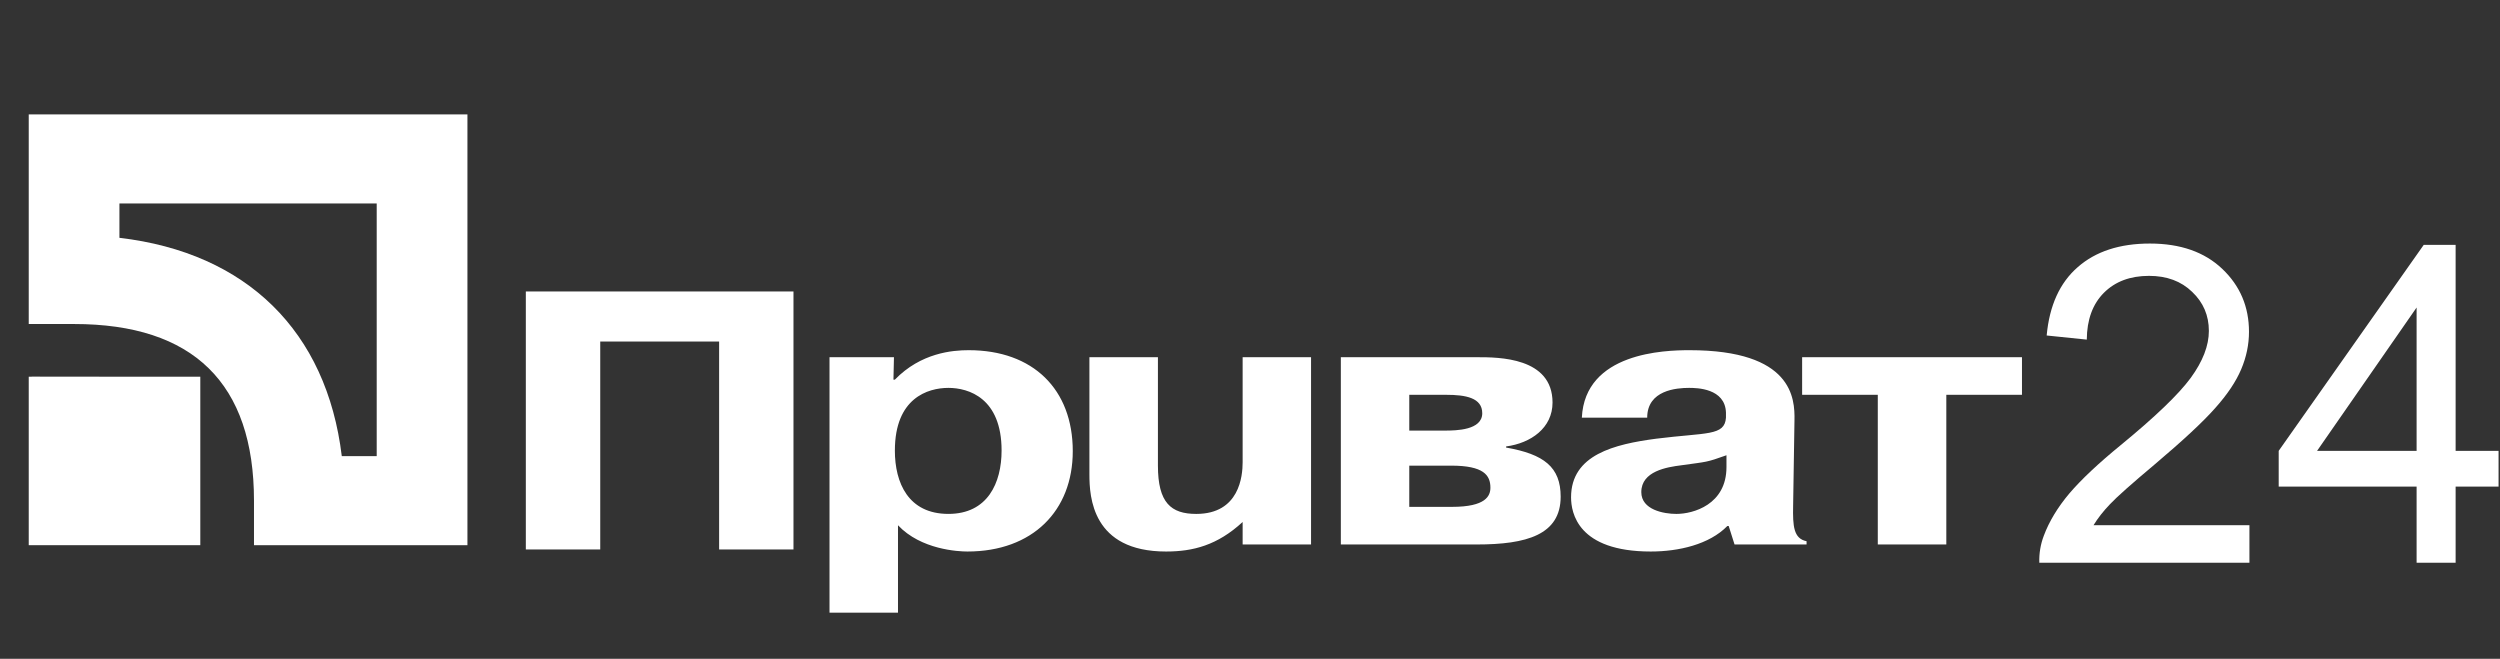
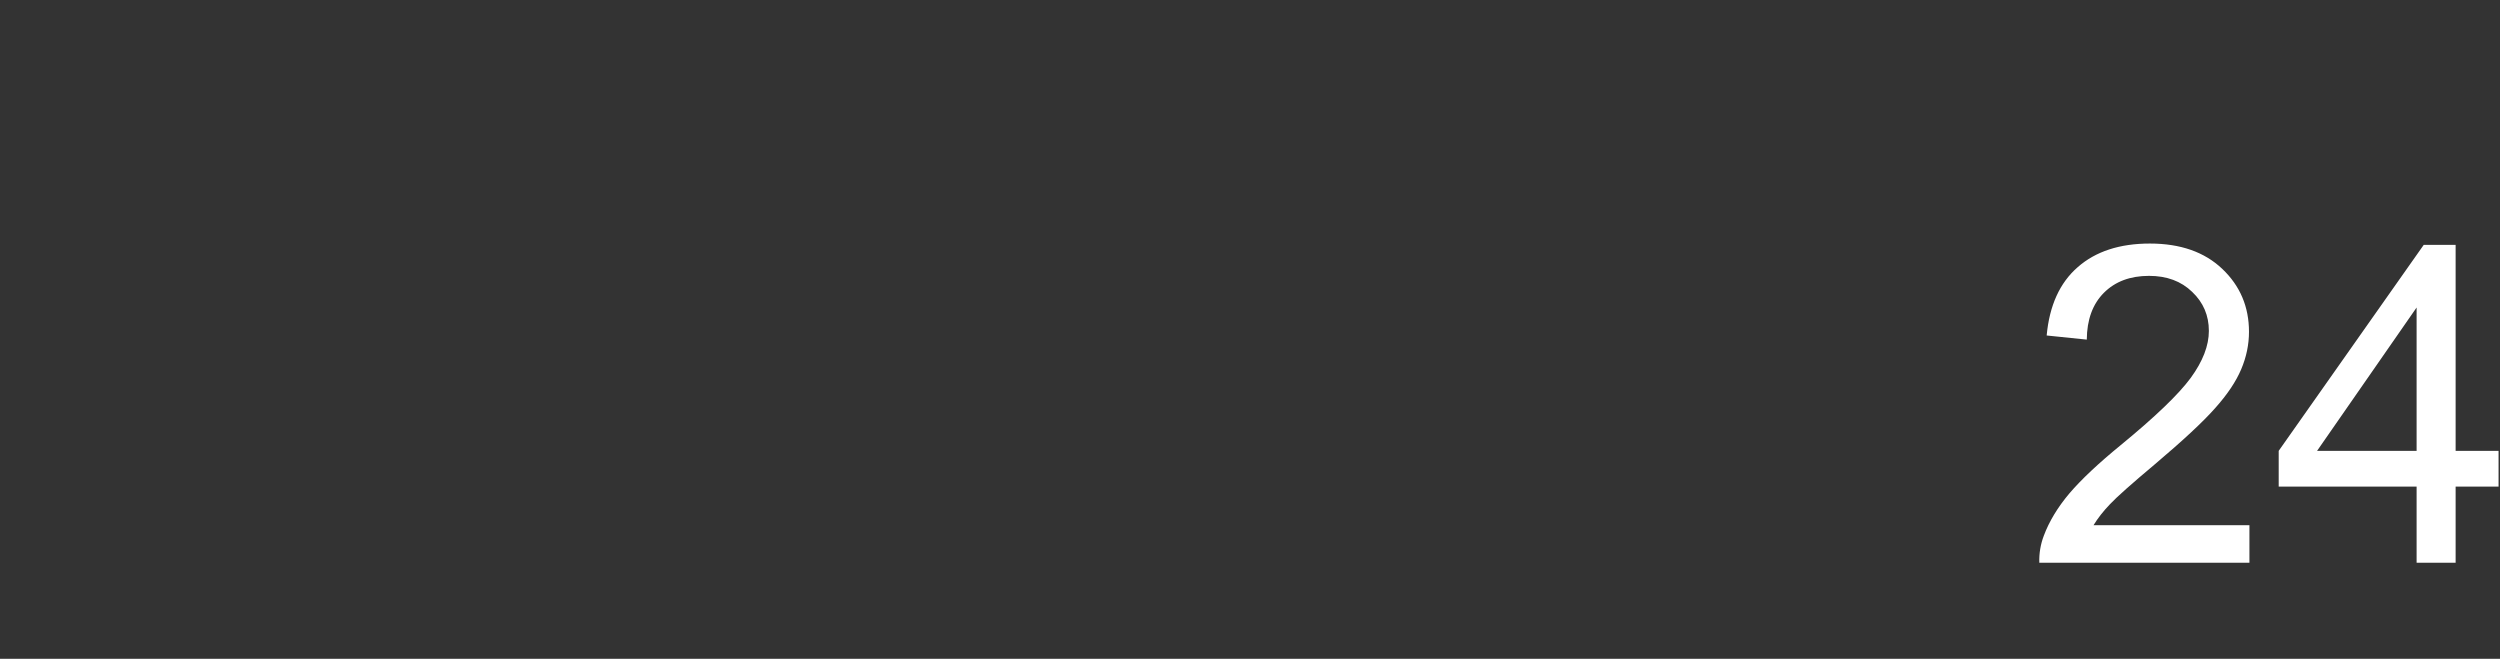
<svg xmlns="http://www.w3.org/2000/svg" width="148" height="39" viewBox="0 0 148 39" fill="none">
  <rect x="0" y="0" width="148" height="39" fill="#333333" stroke="none" />
  <g clip-path="url(#clip0)">
-     <path fill-rule="evenodd" clip-rule="evenodd" d="M11.718 32.128L1.868 32.117L1.879 22.312L11.729 22.323L11.718 32.128Z" fill="white" />
-     <path fill-rule="evenodd" clip-rule="evenodd" d="M35.534 32.528H31.129V17.254H46.974V32.528H42.572V20.219H35.534V32.528ZM49.107 21.146V36.27H53.161V31.095C54.519 32.54 56.733 32.65 57.269 32.65C61.136 32.65 63.508 30.231 63.508 26.71C63.508 23.046 61.162 20.731 57.347 20.731C56.388 20.731 54.519 20.884 52.976 22.475H52.892L52.922 21.146H49.107ZM52.977 26.669C52.977 23.57 54.921 22.963 56.146 22.963C57.347 22.963 59.294 23.57 59.294 26.669C59.294 28.588 58.47 30.423 56.146 30.423C53.773 30.423 52.976 28.588 52.976 26.669H52.977ZM73.564 30.902C72.07 32.281 70.628 32.65 69.03 32.65C64.657 32.65 64.493 29.42 64.493 28.09V21.146H68.549V27.566C68.549 29.768 69.325 30.424 70.817 30.424C73.379 30.424 73.564 28.174 73.564 27.365V21.146H77.614V32.233H73.564V30.902ZM83.429 27.566H85.91C87.829 27.566 88.232 28.128 88.232 28.871C88.232 29.354 87.965 30.006 85.964 30.006H83.429V27.566H83.429ZM79.378 21.146V32.233H87.429C90.365 32.233 92.391 31.666 92.391 29.403C92.391 27.652 91.403 26.887 89.162 26.496V26.429C90.628 26.235 91.91 25.335 91.91 23.831C91.91 21.147 88.708 21.147 87.458 21.147H79.378V21.146ZM83.429 23.373H85.615C86.765 23.373 87.749 23.546 87.749 24.464C87.749 25.468 86.204 25.491 85.538 25.491H83.429V23.372V23.373ZM97.514 24.727C97.514 23.089 99.268 22.963 99.991 22.963C100.446 22.963 102.128 22.984 102.177 24.424V24.727C102.099 25.821 101.033 25.596 98.045 25.971C95.588 26.297 93.007 26.91 93.007 29.441C93.007 30.359 93.403 32.65 97.725 32.65C99.379 32.65 101.191 32.233 102.259 31.14H102.339L102.685 32.233H106.949V32.04C106.178 31.885 106.129 31.14 106.153 29.945L106.233 24.879C106.259 23.592 106.129 20.731 100.017 20.731C98.553 20.731 93.831 20.863 93.645 24.727H97.514ZM102.207 27.651C102.207 29.878 100.233 30.424 99.242 30.424C98.502 30.424 97.165 30.183 97.165 29.134C97.165 27.89 98.684 27.652 99.539 27.544C101.112 27.323 100.98 27.386 102.207 26.951V27.651ZM106.686 23.372V21.145H119.701V23.372H115.222V32.233H111.165V23.372H106.686Z" fill="white" />
-     <path fill-rule="evenodd" clip-rule="evenodd" d="M1.701 32.275H11.858V22.301H1.701V32.275Z" fill="white" />
-     <path fill-rule="evenodd" clip-rule="evenodd" d="M22.301 12.045V27.004H20.234C19.338 19.607 14.604 14.961 7.07 14.079V12.045H22.302H22.301ZM1.701 6.773V19.182H4.386C11.45 19.182 15.036 22.7 15.036 29.639V32.275H27.672V6.773H1.701Z" fill="white" />
    <path d="M133.166 31.093V33.313H120.727C120.71 32.757 120.8 32.222 120.996 31.709C121.313 30.862 121.818 30.027 122.511 29.206C123.213 28.384 124.223 27.434 125.541 26.356C127.586 24.679 128.968 23.352 129.687 22.377C130.406 21.392 130.765 20.464 130.765 19.591C130.765 18.675 130.436 17.905 129.777 17.28C129.126 16.647 128.275 16.331 127.222 16.331C126.11 16.331 125.22 16.664 124.552 17.332C123.885 17.999 123.547 18.924 123.538 20.105L121.163 19.861C121.326 18.089 121.938 16.741 122.999 15.817C124.06 14.884 125.485 14.418 127.274 14.418C129.079 14.418 130.508 14.918 131.561 15.92C132.614 16.921 133.14 18.162 133.14 19.642C133.14 20.395 132.986 21.136 132.678 21.863C132.37 22.591 131.856 23.357 131.137 24.161C130.427 24.965 129.242 26.069 127.582 27.473C126.195 28.637 125.305 29.428 124.912 29.848C124.518 30.258 124.193 30.673 123.936 31.093H133.166ZM143.063 33.313V28.808H134.899V26.69L143.486 14.495H145.373V26.69H147.915V28.808H145.373V33.313H143.063ZM143.063 26.69V18.205L137.171 26.69H143.063Z" fill="white" />
  </g>
  <defs>
    <clipPath id="clip0">
      <rect width="148" height="38.947" fill="white" />
    </clipPath>
  </defs>
</svg>